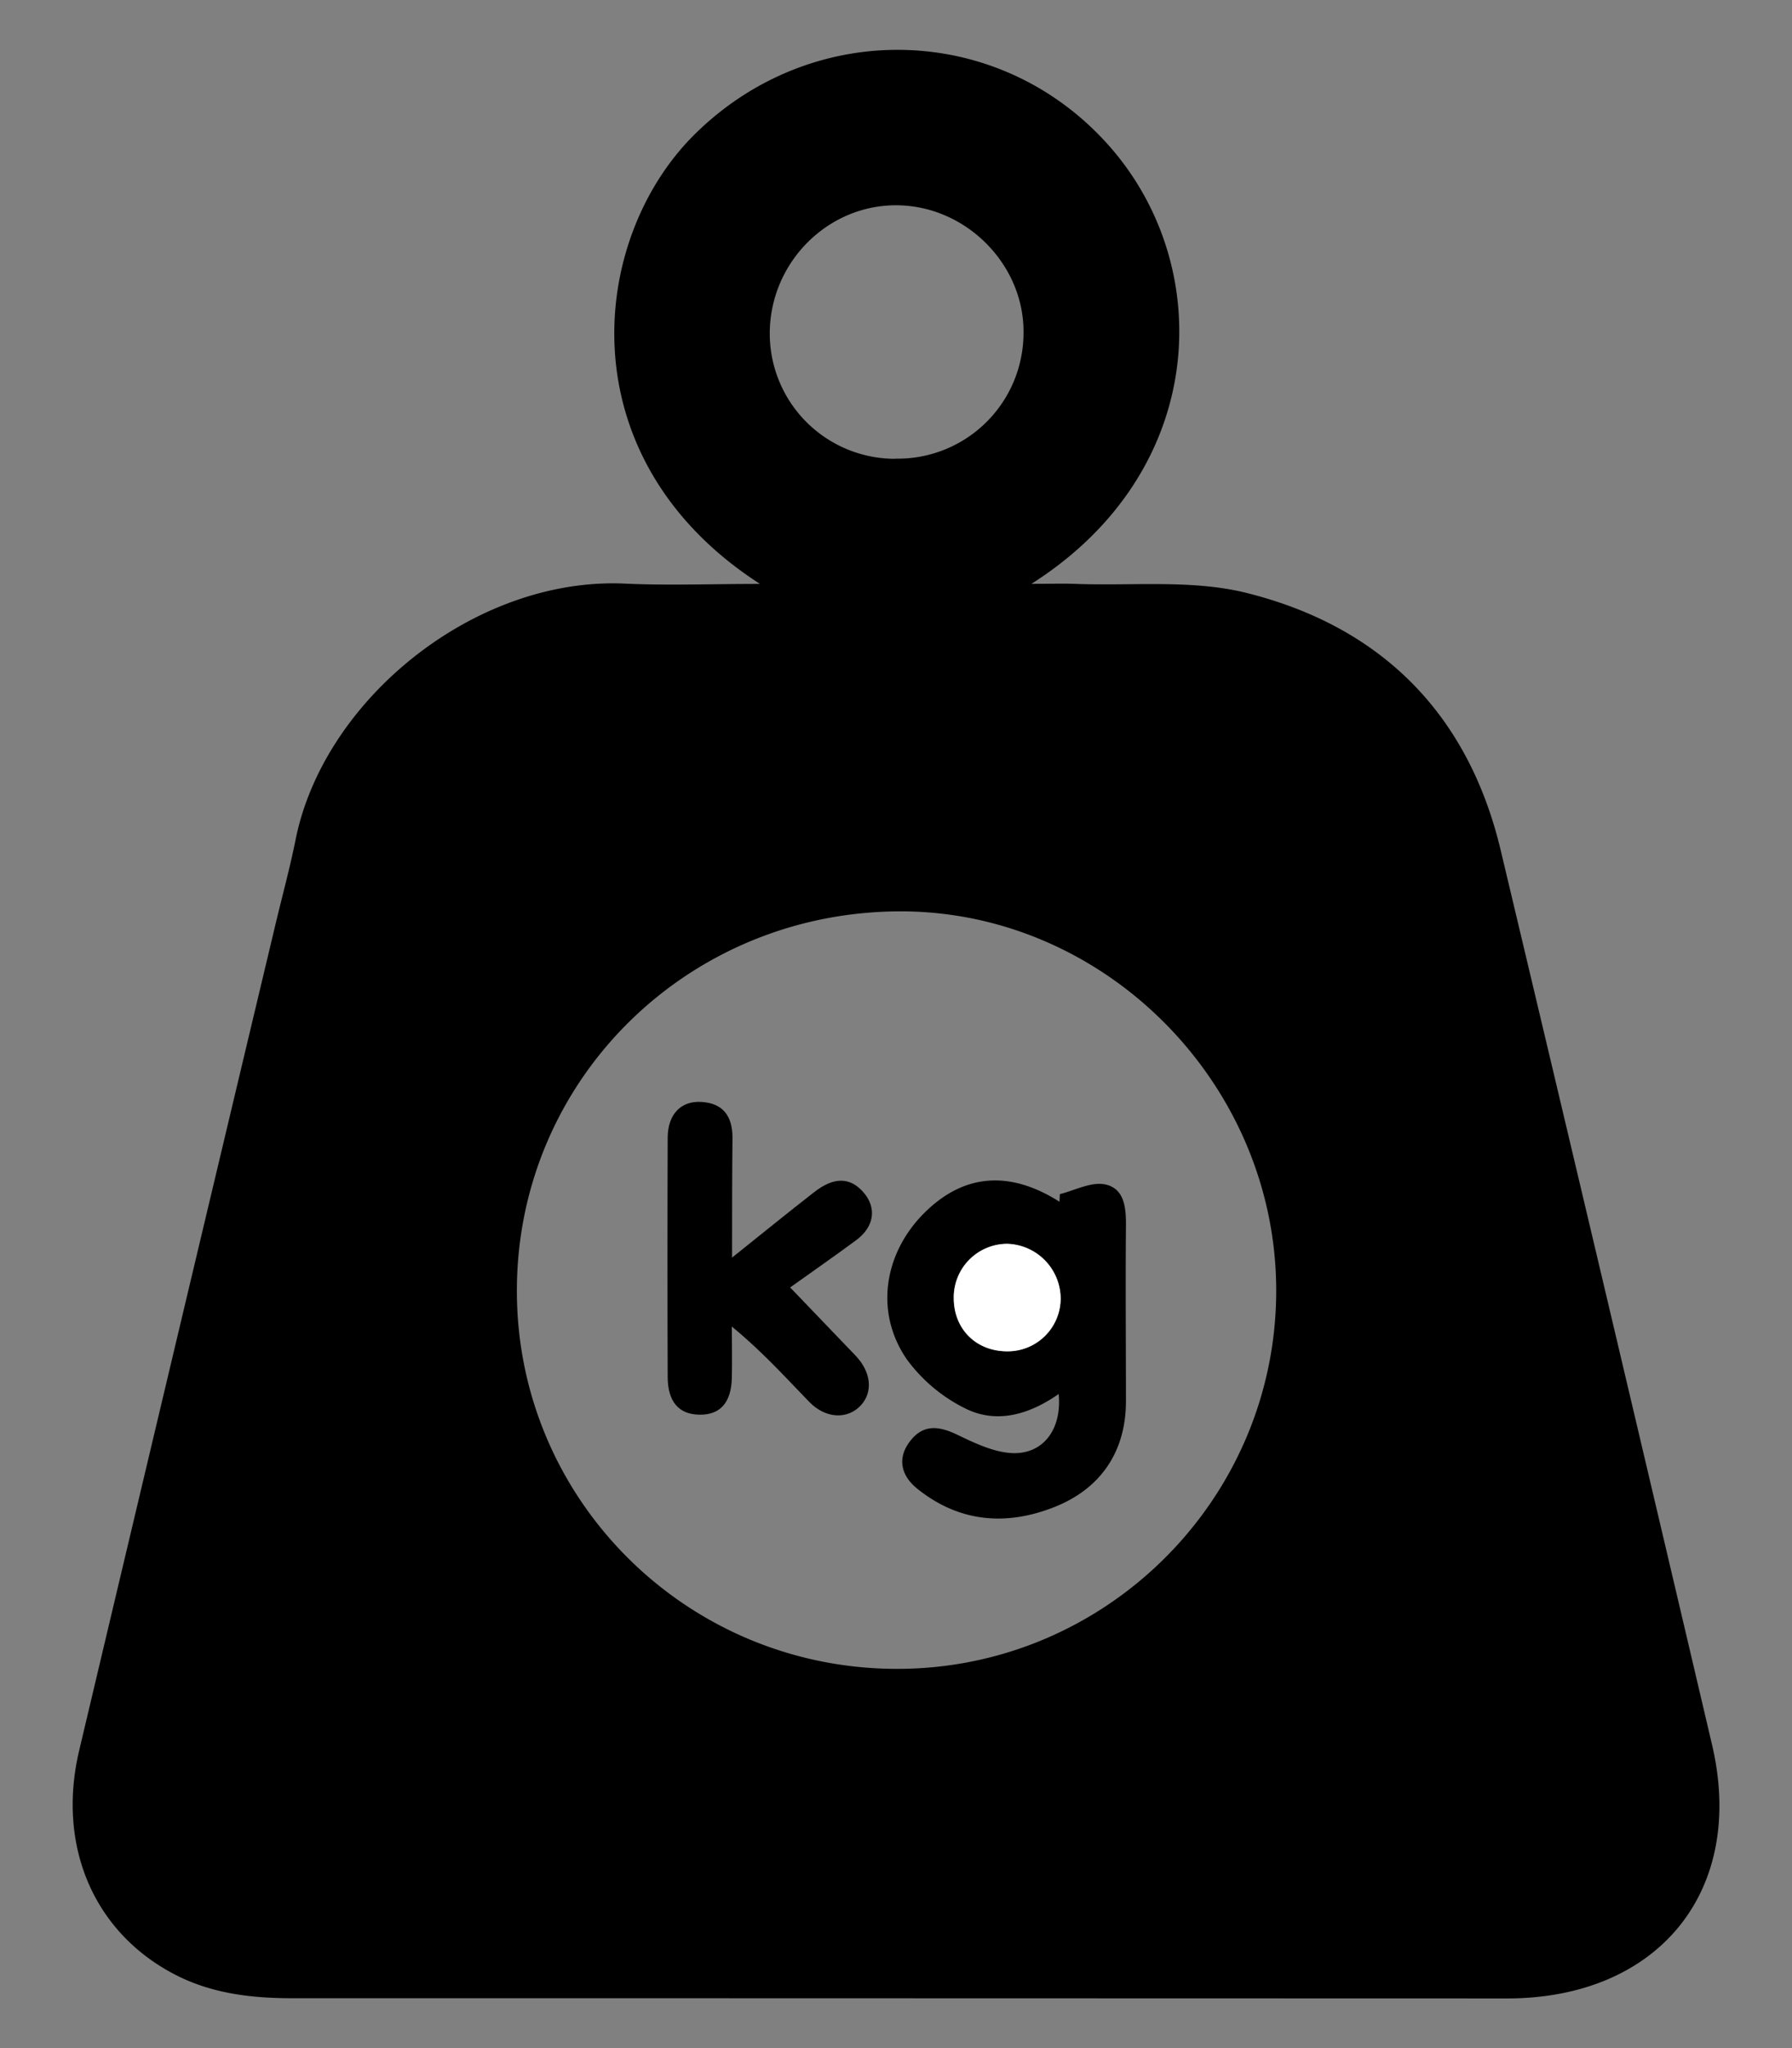
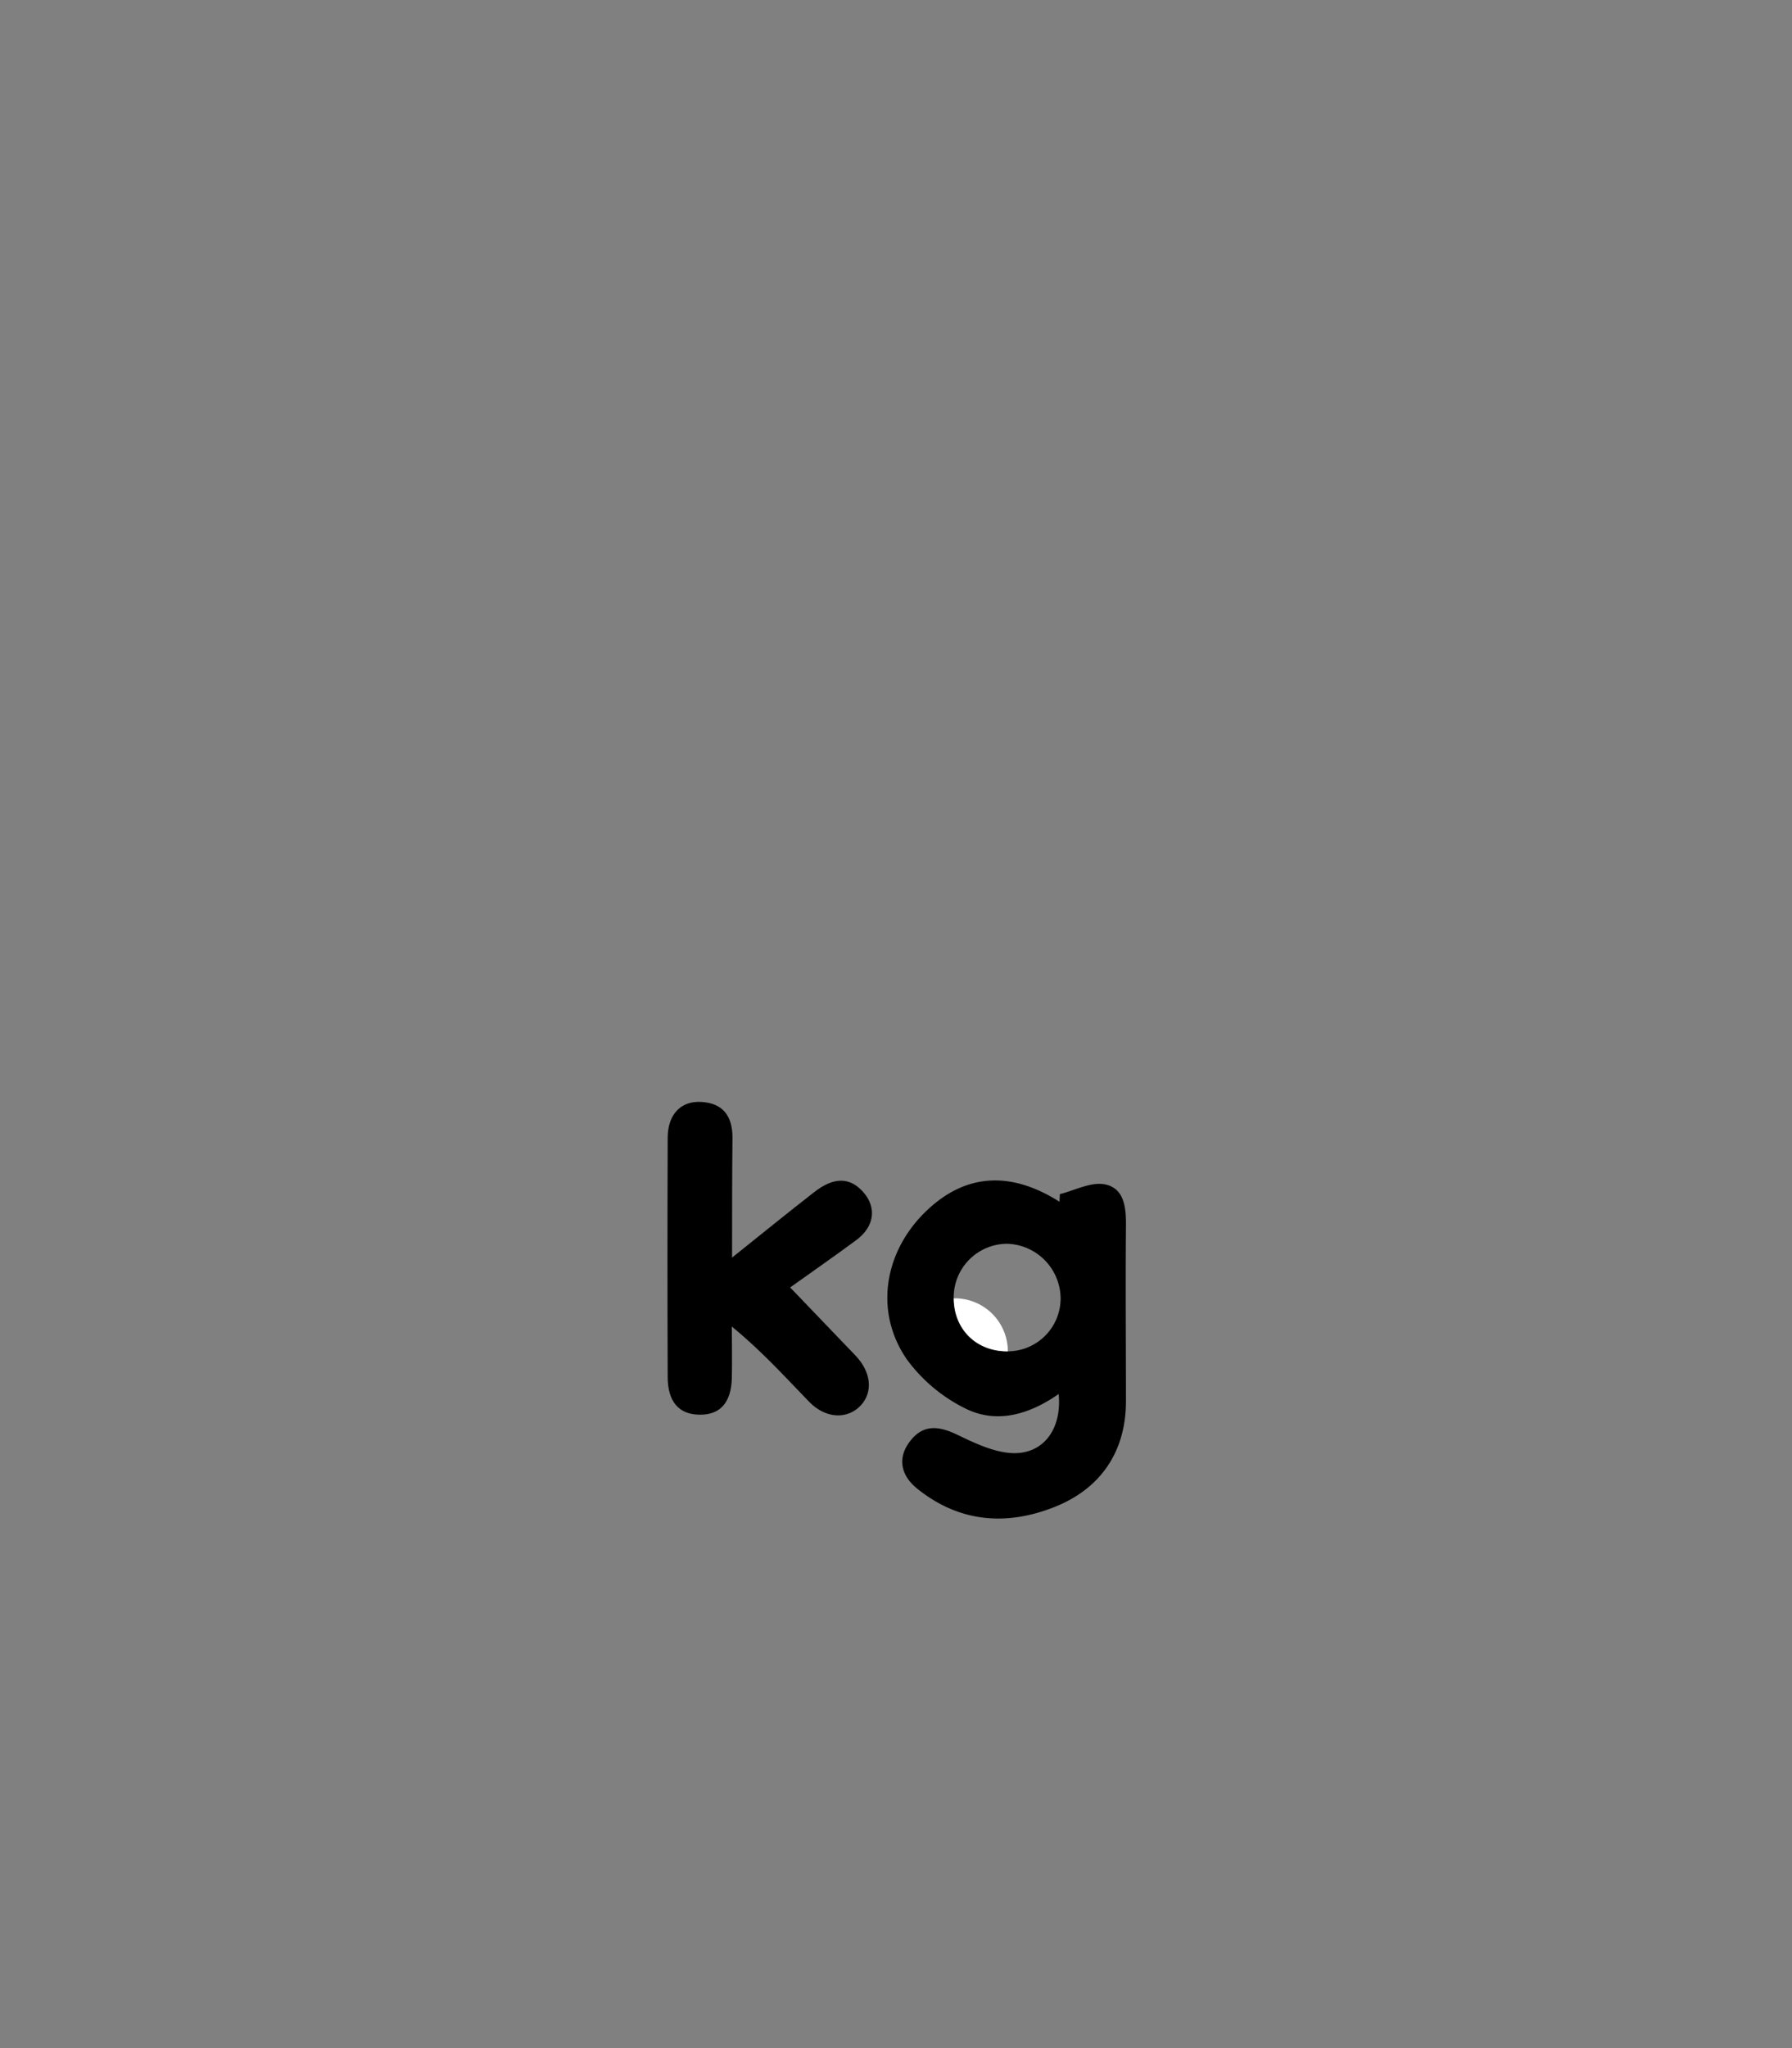
<svg xmlns="http://www.w3.org/2000/svg" id="Layer_1" data-name="Layer 1" viewBox="0 0 481.25 549.87">
  <rect x="0" y="0" width="481.25" height="549.87" fill="#808080" stroke="none" />
  <defs>
    <style>.cls-1{fill:#fff;}</style>
  </defs>
  <title>Untitled-1</title>
-   <path d="M204.09,156.75c-52.06-33.56-46-92.53-17.53-120.69C218.43,4.54,269,6,298.29,39.65,326.46,72,324.51,126.55,277,156.73c5,0,8.28-.11,11.53,0,15.44.61,31.5-1.22,46.2,2.43,36.08,9,59.55,32.36,68.29,69.09q28.57,120,56.76,240.13c9.19,39.2-14.39,68.11-55.11,68.1l-232.51-.06q-46.83,0-93.66,0c-10.77,0-21.35-1.2-31.13-6.16-22-11.16-32.22-34.52-26.1-60.38Q47.52,359.11,73.94,248.32c1.81-7.62,3.89-15.19,5.43-22.86,7.56-37.78,48.27-70.63,88.46-68.79C179.37,157.2,190.94,156.75,204.09,156.75ZM240.66,448c56,.18,101.86-45.24,102.07-101.17.21-55.5-45.58-102-100.55-102.18C185,244.53,139.1,289.55,138.81,346,138.52,402.2,184.1,447.86,240.66,448Zm-.27-324.88a33.77,33.77,0,0,0,34.48-33.63c.27-18.16-15-33.89-33.39-34.37-18.85-.5-34.66,15.11-34.76,34.29A33.65,33.65,0,0,0,240.39,123.16Z" />
  <path d="M284.63,320.56c4-1,8.28-3.31,12-2.64,5.28,1,5.8,6.14,5.75,11.06-.14,15.72,0,31.44,0,47.16,0,13.35-6.6,23.41-19.16,28.4-13.1,5.2-25.71,4.09-36.91-4.92-4.15-3.34-5.55-8-1.92-12.72s7.86-4.08,12.82-1.69c4.73,2.28,10,4.79,15,4.88,8.17.14,13-6.66,12.1-15.87-7.94,5.54-16.72,8.11-25.18,3.82a43,43,0,0,1-15.6-13.13c-8.69-12.6-6.19-28.5,4.76-39.36,10.55-10.46,22.81-11.46,36.25-2.94Zm-14,42.2a14.22,14.22,0,0,0,14.2-14.08,14.79,14.79,0,0,0-14.38-14.79,14.4,14.4,0,0,0-14.33,14.64C256.18,356.9,262.25,362.83,270.66,362.76Z" />
  <path d="M196.6,337.6c8.19-6.55,15-12.09,22-17.53,5.31-4.18,9.69-4.12,13.28,0s3,9.22-2,12.89c-5.94,4.38-12,8.6-17.68,12.65l17.52,18.26c4.22,4.4,4.81,9.75,1.47,13.38-3.55,3.85-9.45,3.64-13.88-.93-6.51-6.71-12.76-13.66-20.77-20.2,0,4.6.1,9.21,0,13.81-.18,6.65-3.16,9.93-8.71,9.84s-8.49-3.48-8.52-10.1q-.12-32.1,0-64.19c0-6.3,3.51-10,9-9.67,5.93.31,8.39,3.91,8.4,9.54C196.61,315.5,196.6,325.68,196.6,337.6Z" />
-   <path class="cls-1" d="M270.66,362.76c-8.41.07-14.48-5.87-14.52-14.22a14.4,14.4,0,0,1,14.33-14.64,14.79,14.79,0,0,1,14.38,14.79A14.22,14.22,0,0,1,270.66,362.76Z" />
+   <path class="cls-1" d="M270.66,362.76c-8.41.07-14.48-5.87-14.52-14.22A14.22,14.22,0,0,1,270.66,362.76Z" />
</svg>